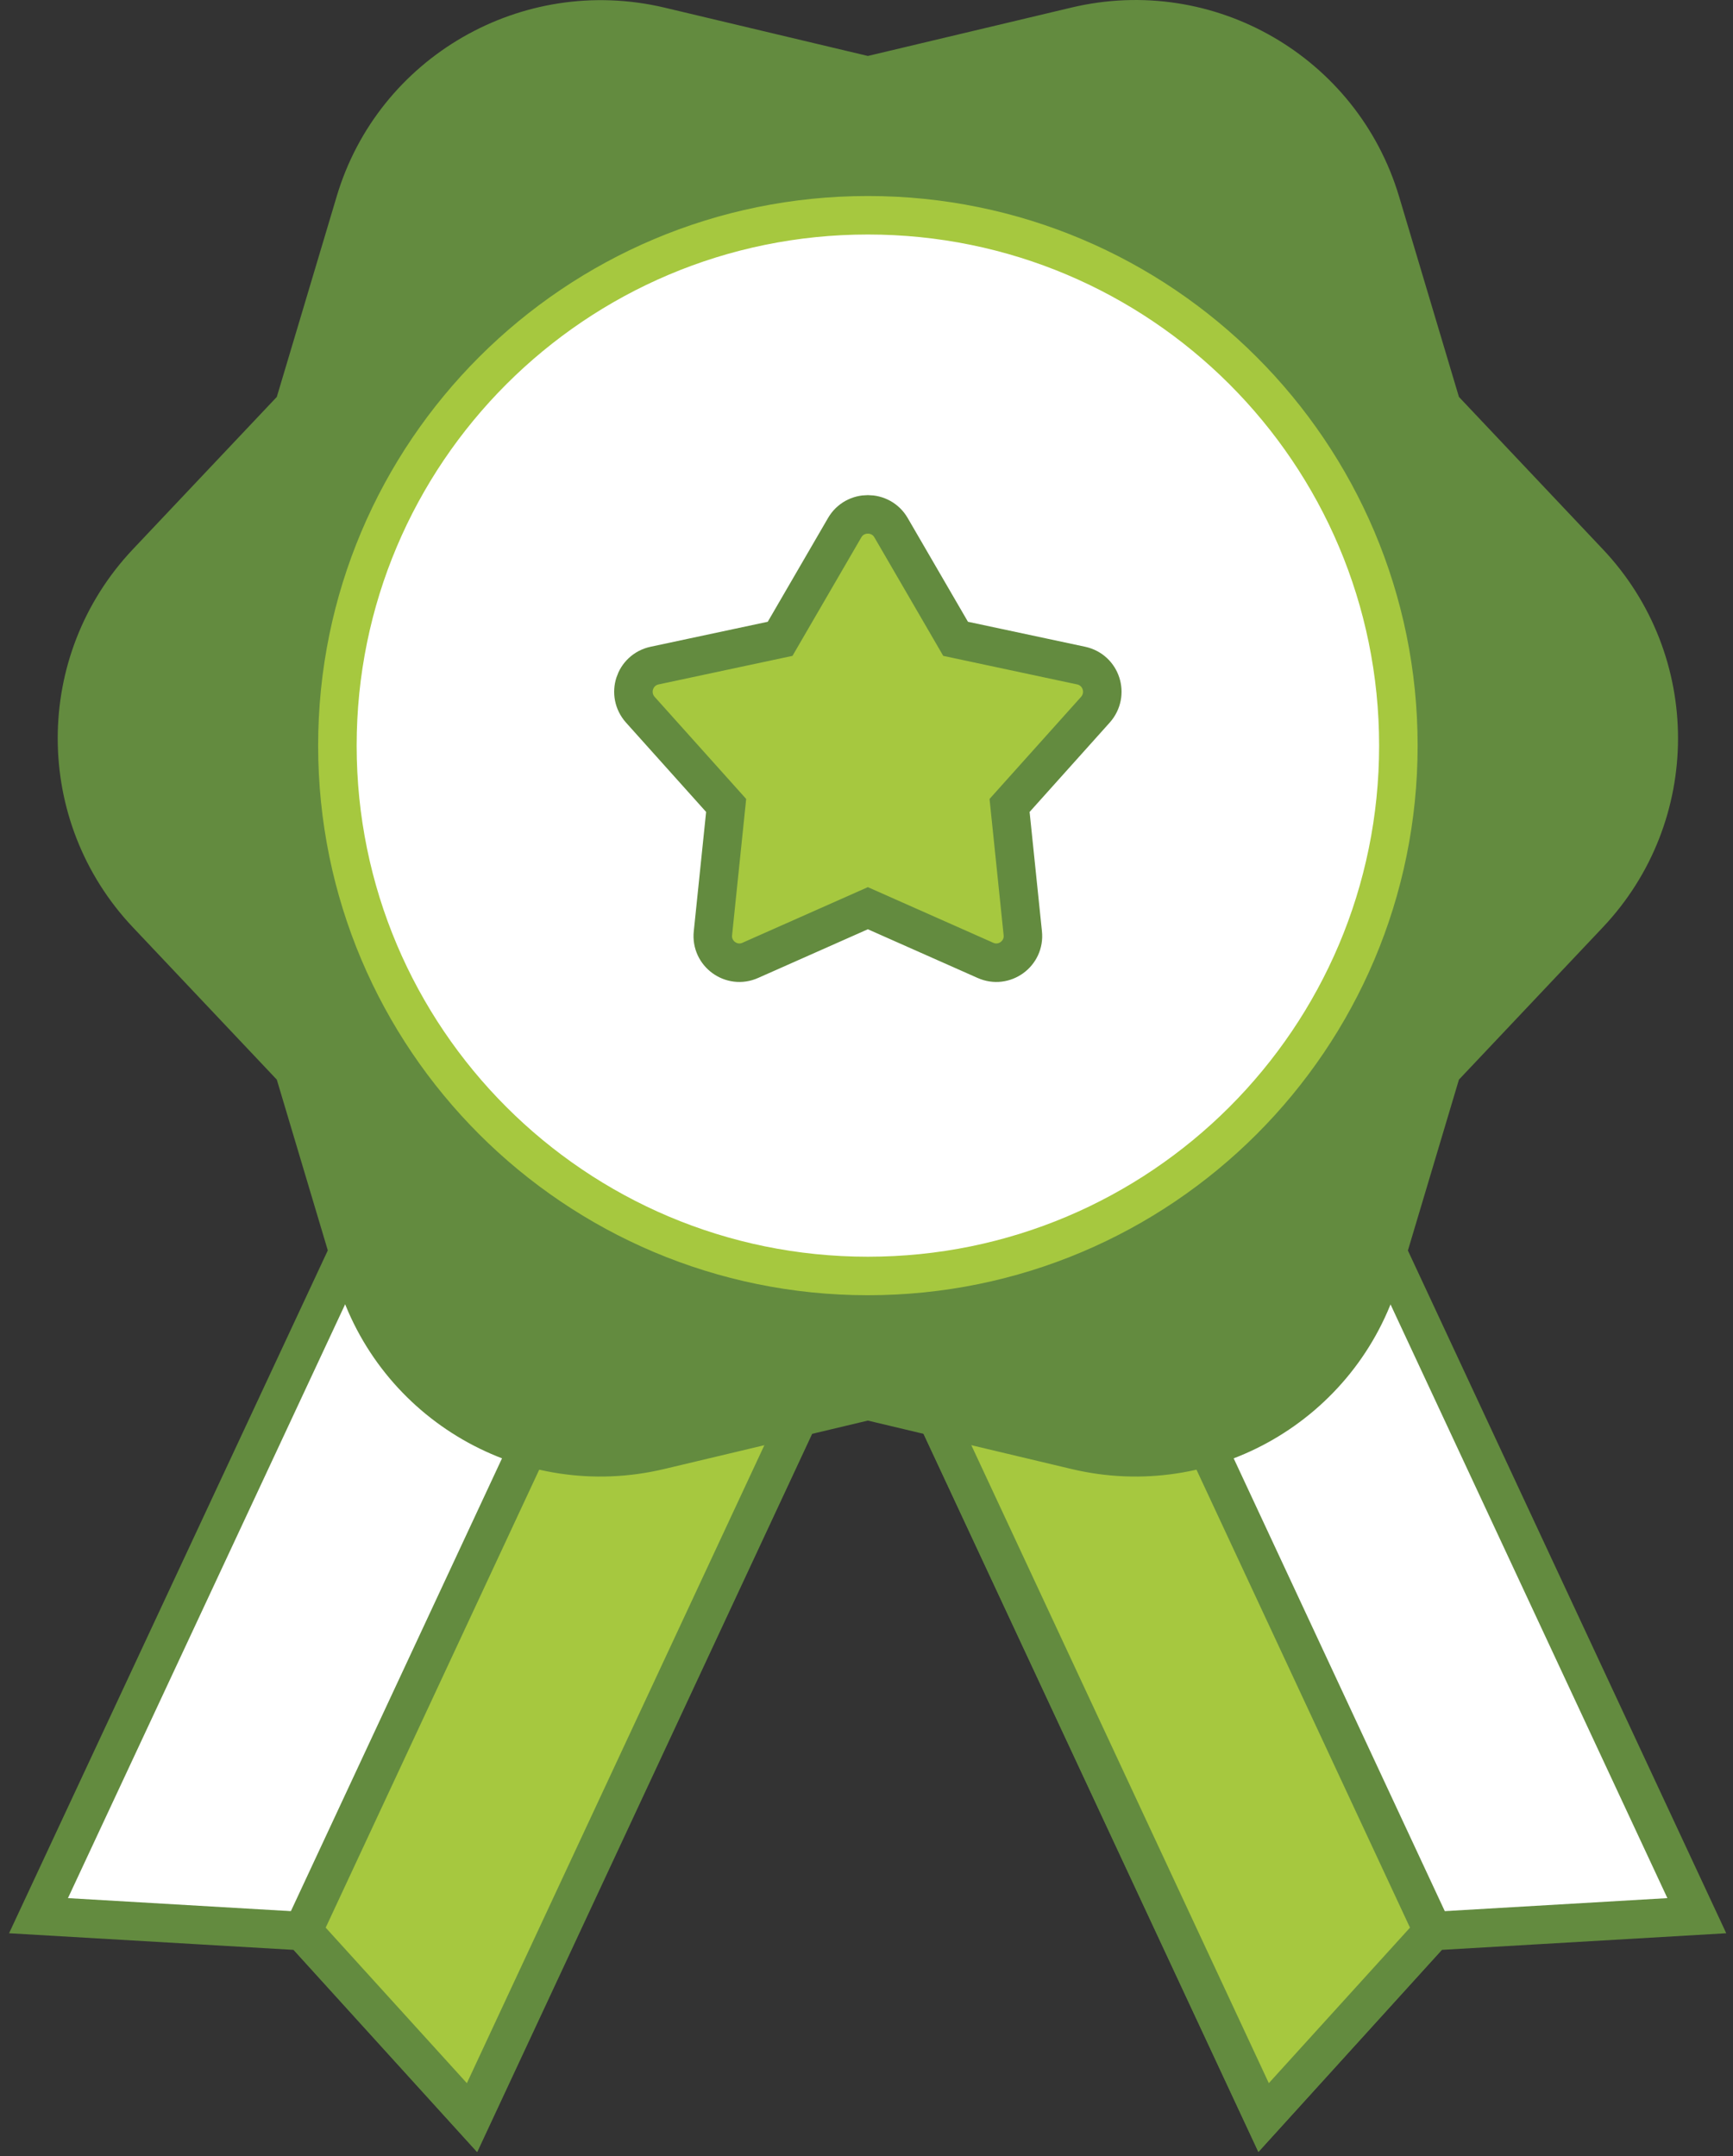
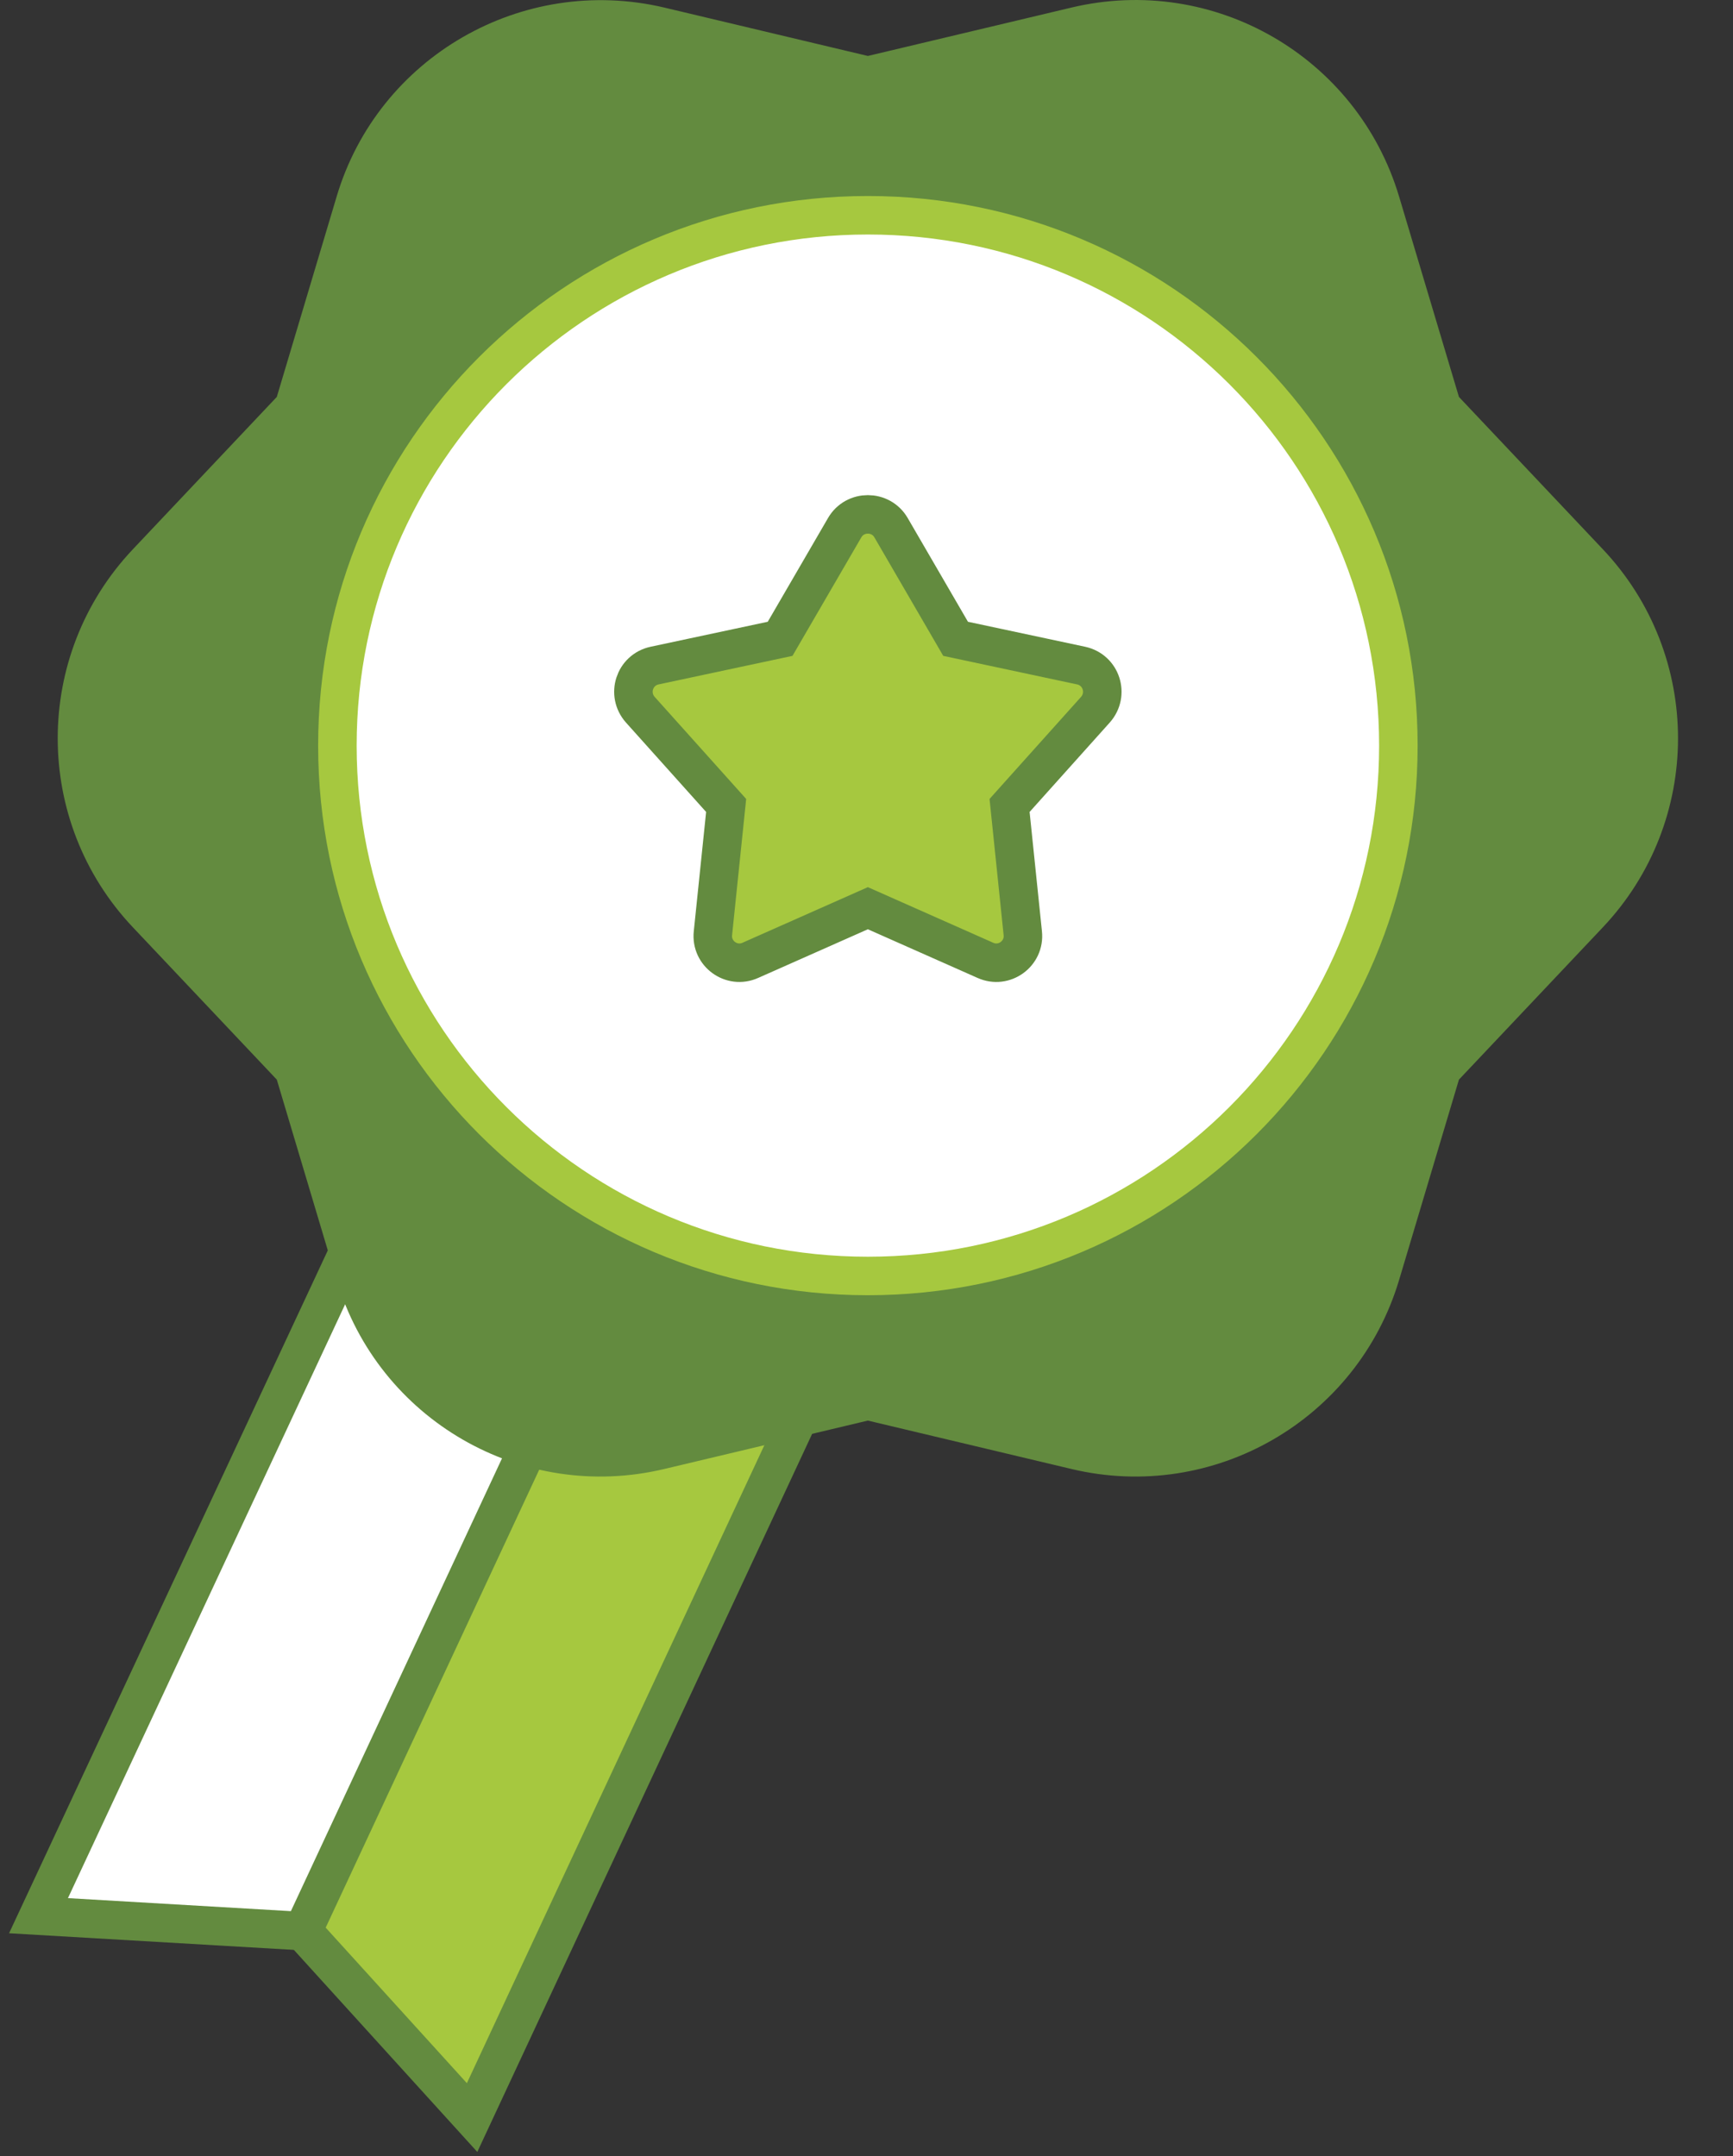
<svg xmlns="http://www.w3.org/2000/svg" width="90" height="112" viewBox="0 0 90 112" fill="none">
  <rect x="0" y="0" width="90" height="112" fill="#333333" stroke="none" />
-   <path d="M21.066 58.655L2 99.513L15.708 100.314L24.498 109.999L43.545 69.141L21.047 58.655H21.066Z" fill="white" stroke="#638B3F" stroke-width="2" stroke-miterlimit="10" stroke-linecap="round" />
+   <path d="M21.066 58.655L2 99.513L15.708 100.314L43.545 69.141L21.047 58.655H21.066Z" fill="white" stroke="#638B3F" stroke-width="2" stroke-miterlimit="10" stroke-linecap="round" />
  <path d="M43.564 69.141L24.517 109.999L15.727 100.314L32.639 64.031C32.639 64.031 43.392 69.198 43.564 69.122V69.141Z" fill="#A6C83F" stroke="#638B3F" stroke-width="2" stroke-miterlimit="10" />
-   <path d="M69.074 58.655L88.121 99.513L74.412 100.314L65.623 109.999L46.576 69.141L69.074 58.655V58.655Z" fill="white" stroke="#638B3F" stroke-width="2" stroke-miterlimit="10" stroke-linecap="round" />
-   <path d="M46.576 69.141L65.623 109.999L74.412 100.314L57.501 64.031C57.501 64.031 46.748 69.198 46.576 69.122V69.141Z" fill="#A6C83F" stroke="#638B3F" stroke-width="2" stroke-miterlimit="10" />
  <path d="M45.071 2.907L55.653 0.391C63.031 -1.363 70.486 2.945 72.659 10.21L75.767 20.619L83.241 28.532C88.446 34.042 88.446 42.66 83.241 48.17L75.767 56.082L72.659 66.492C70.486 73.756 63.031 78.065 55.653 76.311L45.071 73.794L34.489 76.311C27.111 78.065 19.656 73.756 17.483 66.492L14.375 56.082L6.901 48.17C1.696 42.66 1.696 34.042 6.901 28.532L14.375 20.619L17.483 10.21C19.637 2.964 27.111 -1.344 34.489 0.391L45.071 2.907Z" fill="#638B3F" />
  <path d="M45.072 66.282C60.288 66.282 72.622 53.947 72.622 38.732C72.622 23.516 60.288 11.182 45.072 11.182C29.856 11.182 17.522 23.516 17.522 38.732C17.522 53.947 29.856 66.282 45.072 66.282Z" fill="white" stroke="#A6C83F" stroke-width="2" stroke-miterlimit="10" />
  <path d="M46.272 27.407L49.627 33.184L56.148 34.575C57.197 34.804 57.597 36.062 56.891 36.863L52.43 41.84L53.116 48.474C53.231 49.542 52.144 50.324 51.172 49.885L45.071 47.178L38.969 49.885C37.997 50.324 36.91 49.542 37.025 48.474L37.711 41.84L33.25 36.863C32.544 36.062 32.945 34.804 33.993 34.575L40.514 33.184L43.869 27.407C44.403 26.491 45.738 26.491 46.272 27.407V27.407Z" fill="#A6C83F" stroke="#638B3F" stroke-width="2" stroke-miterlimit="10" />
</svg>